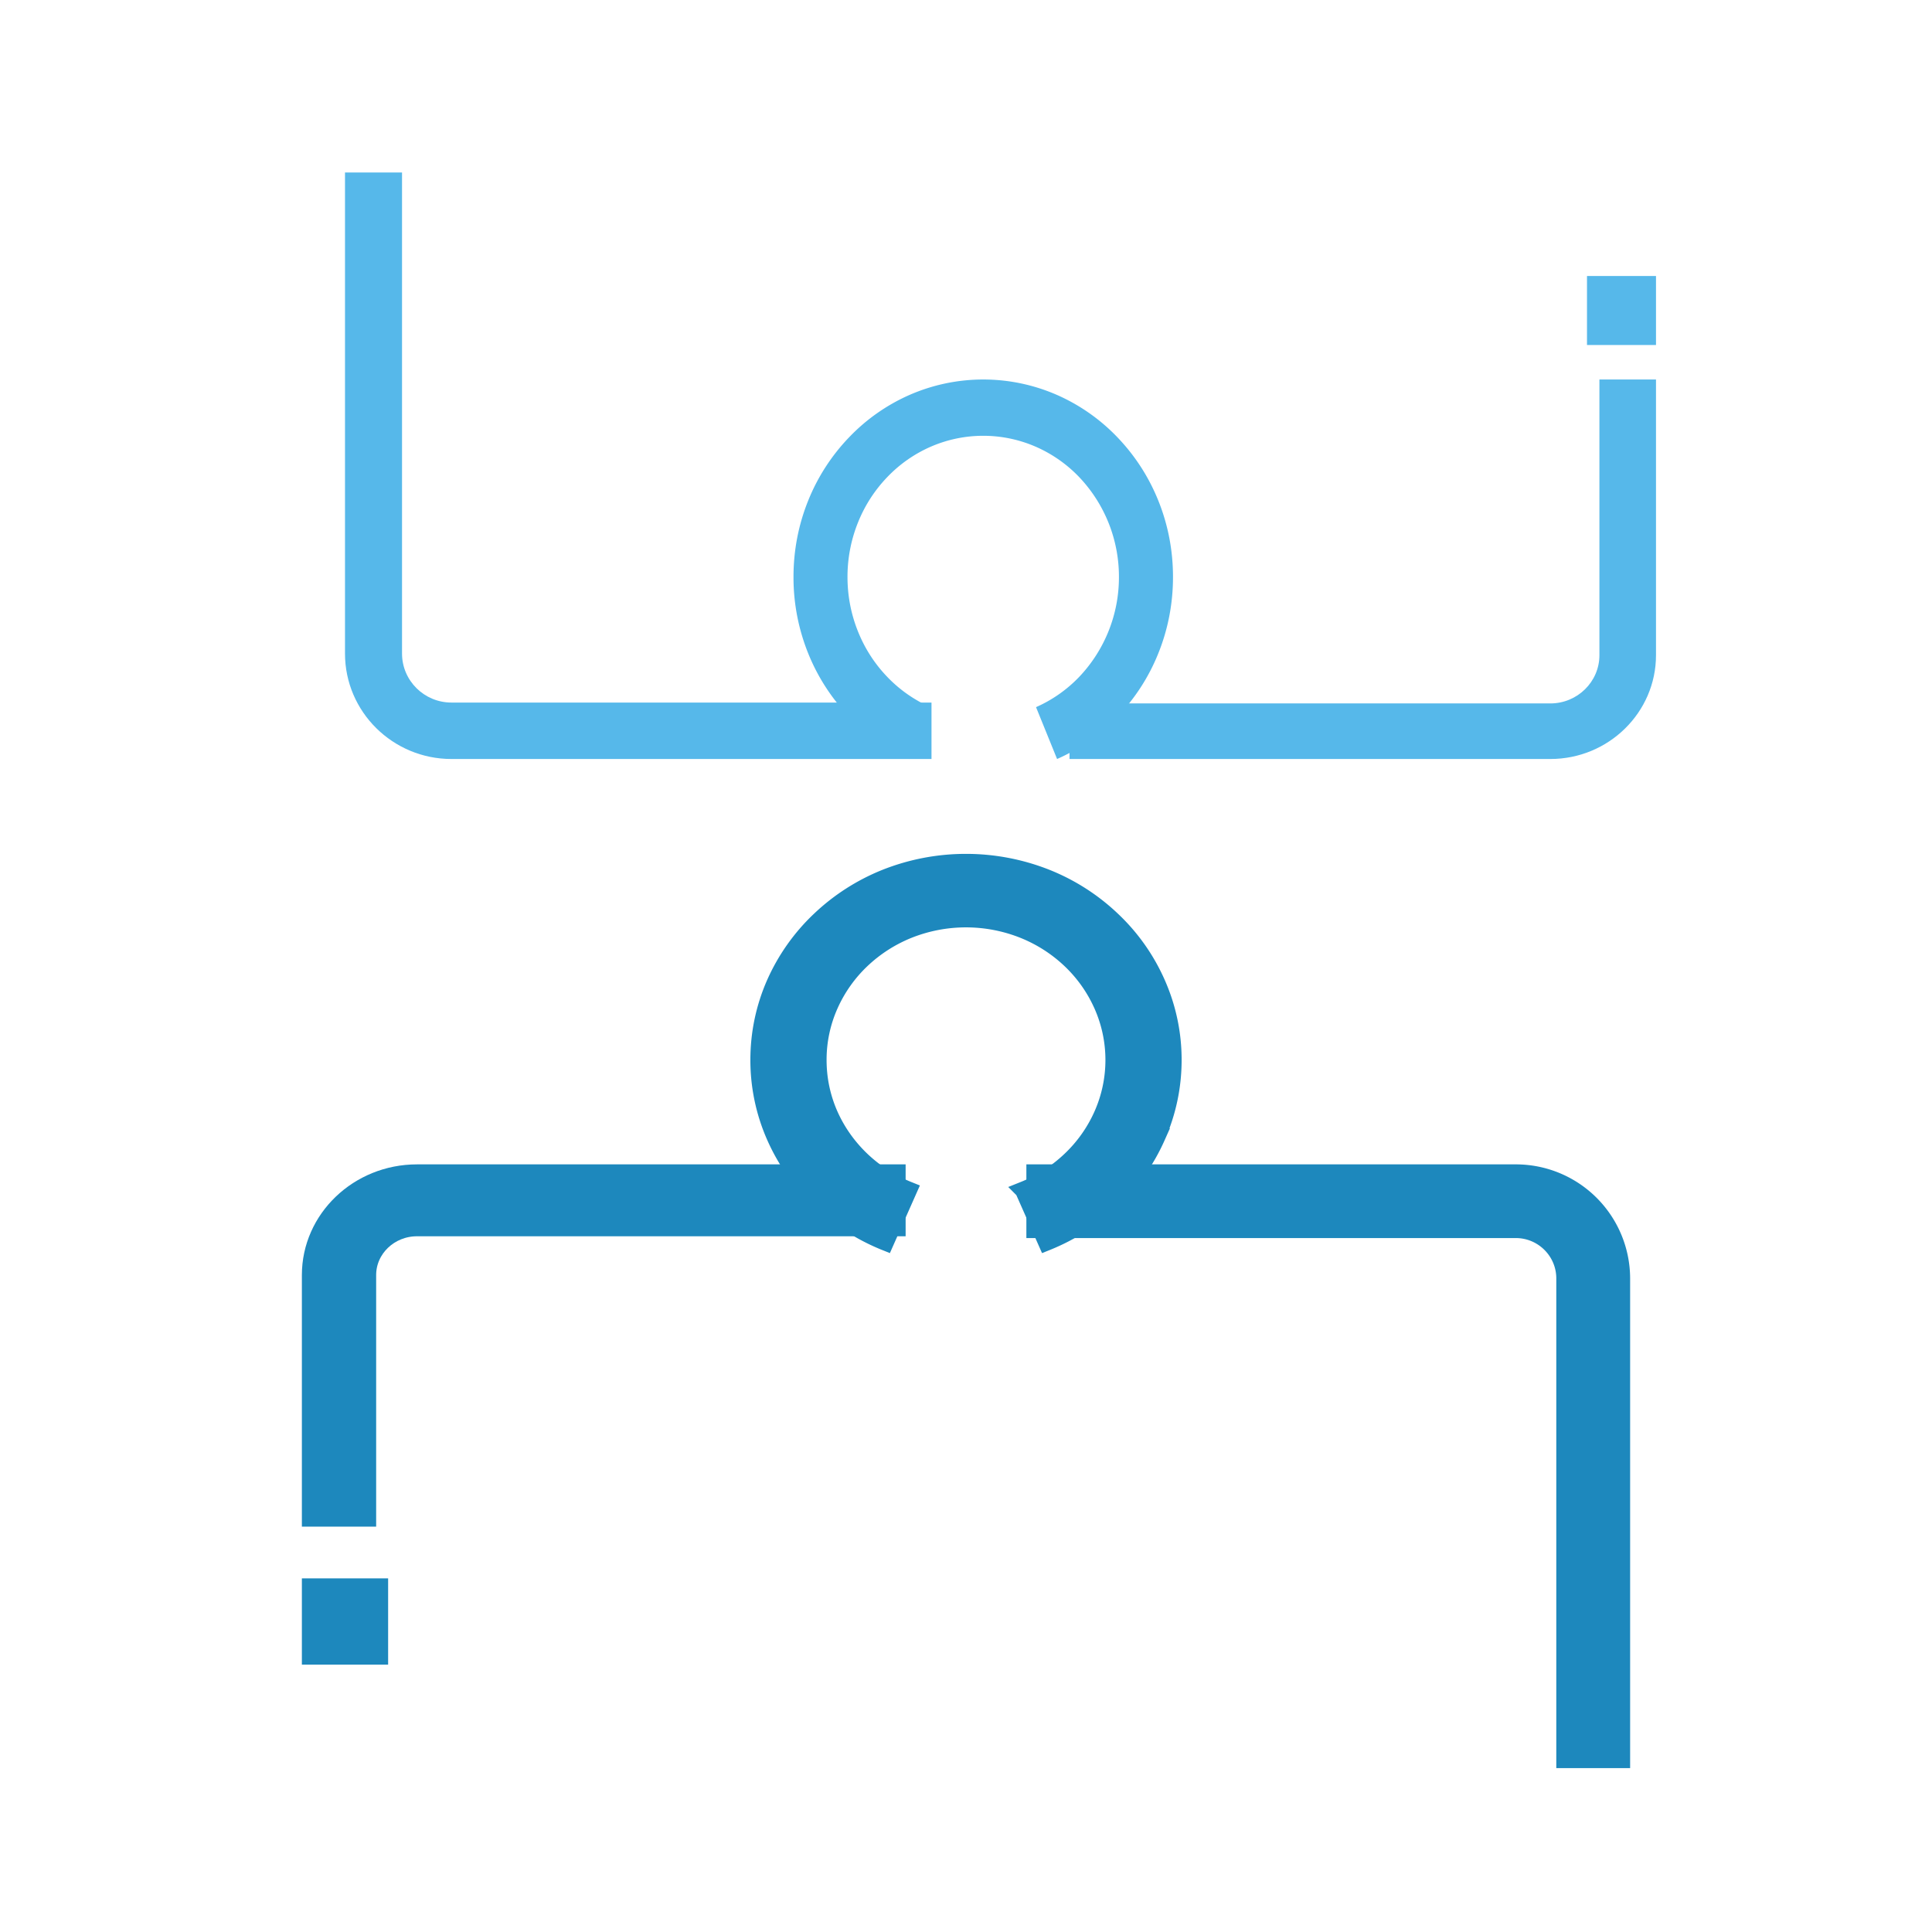
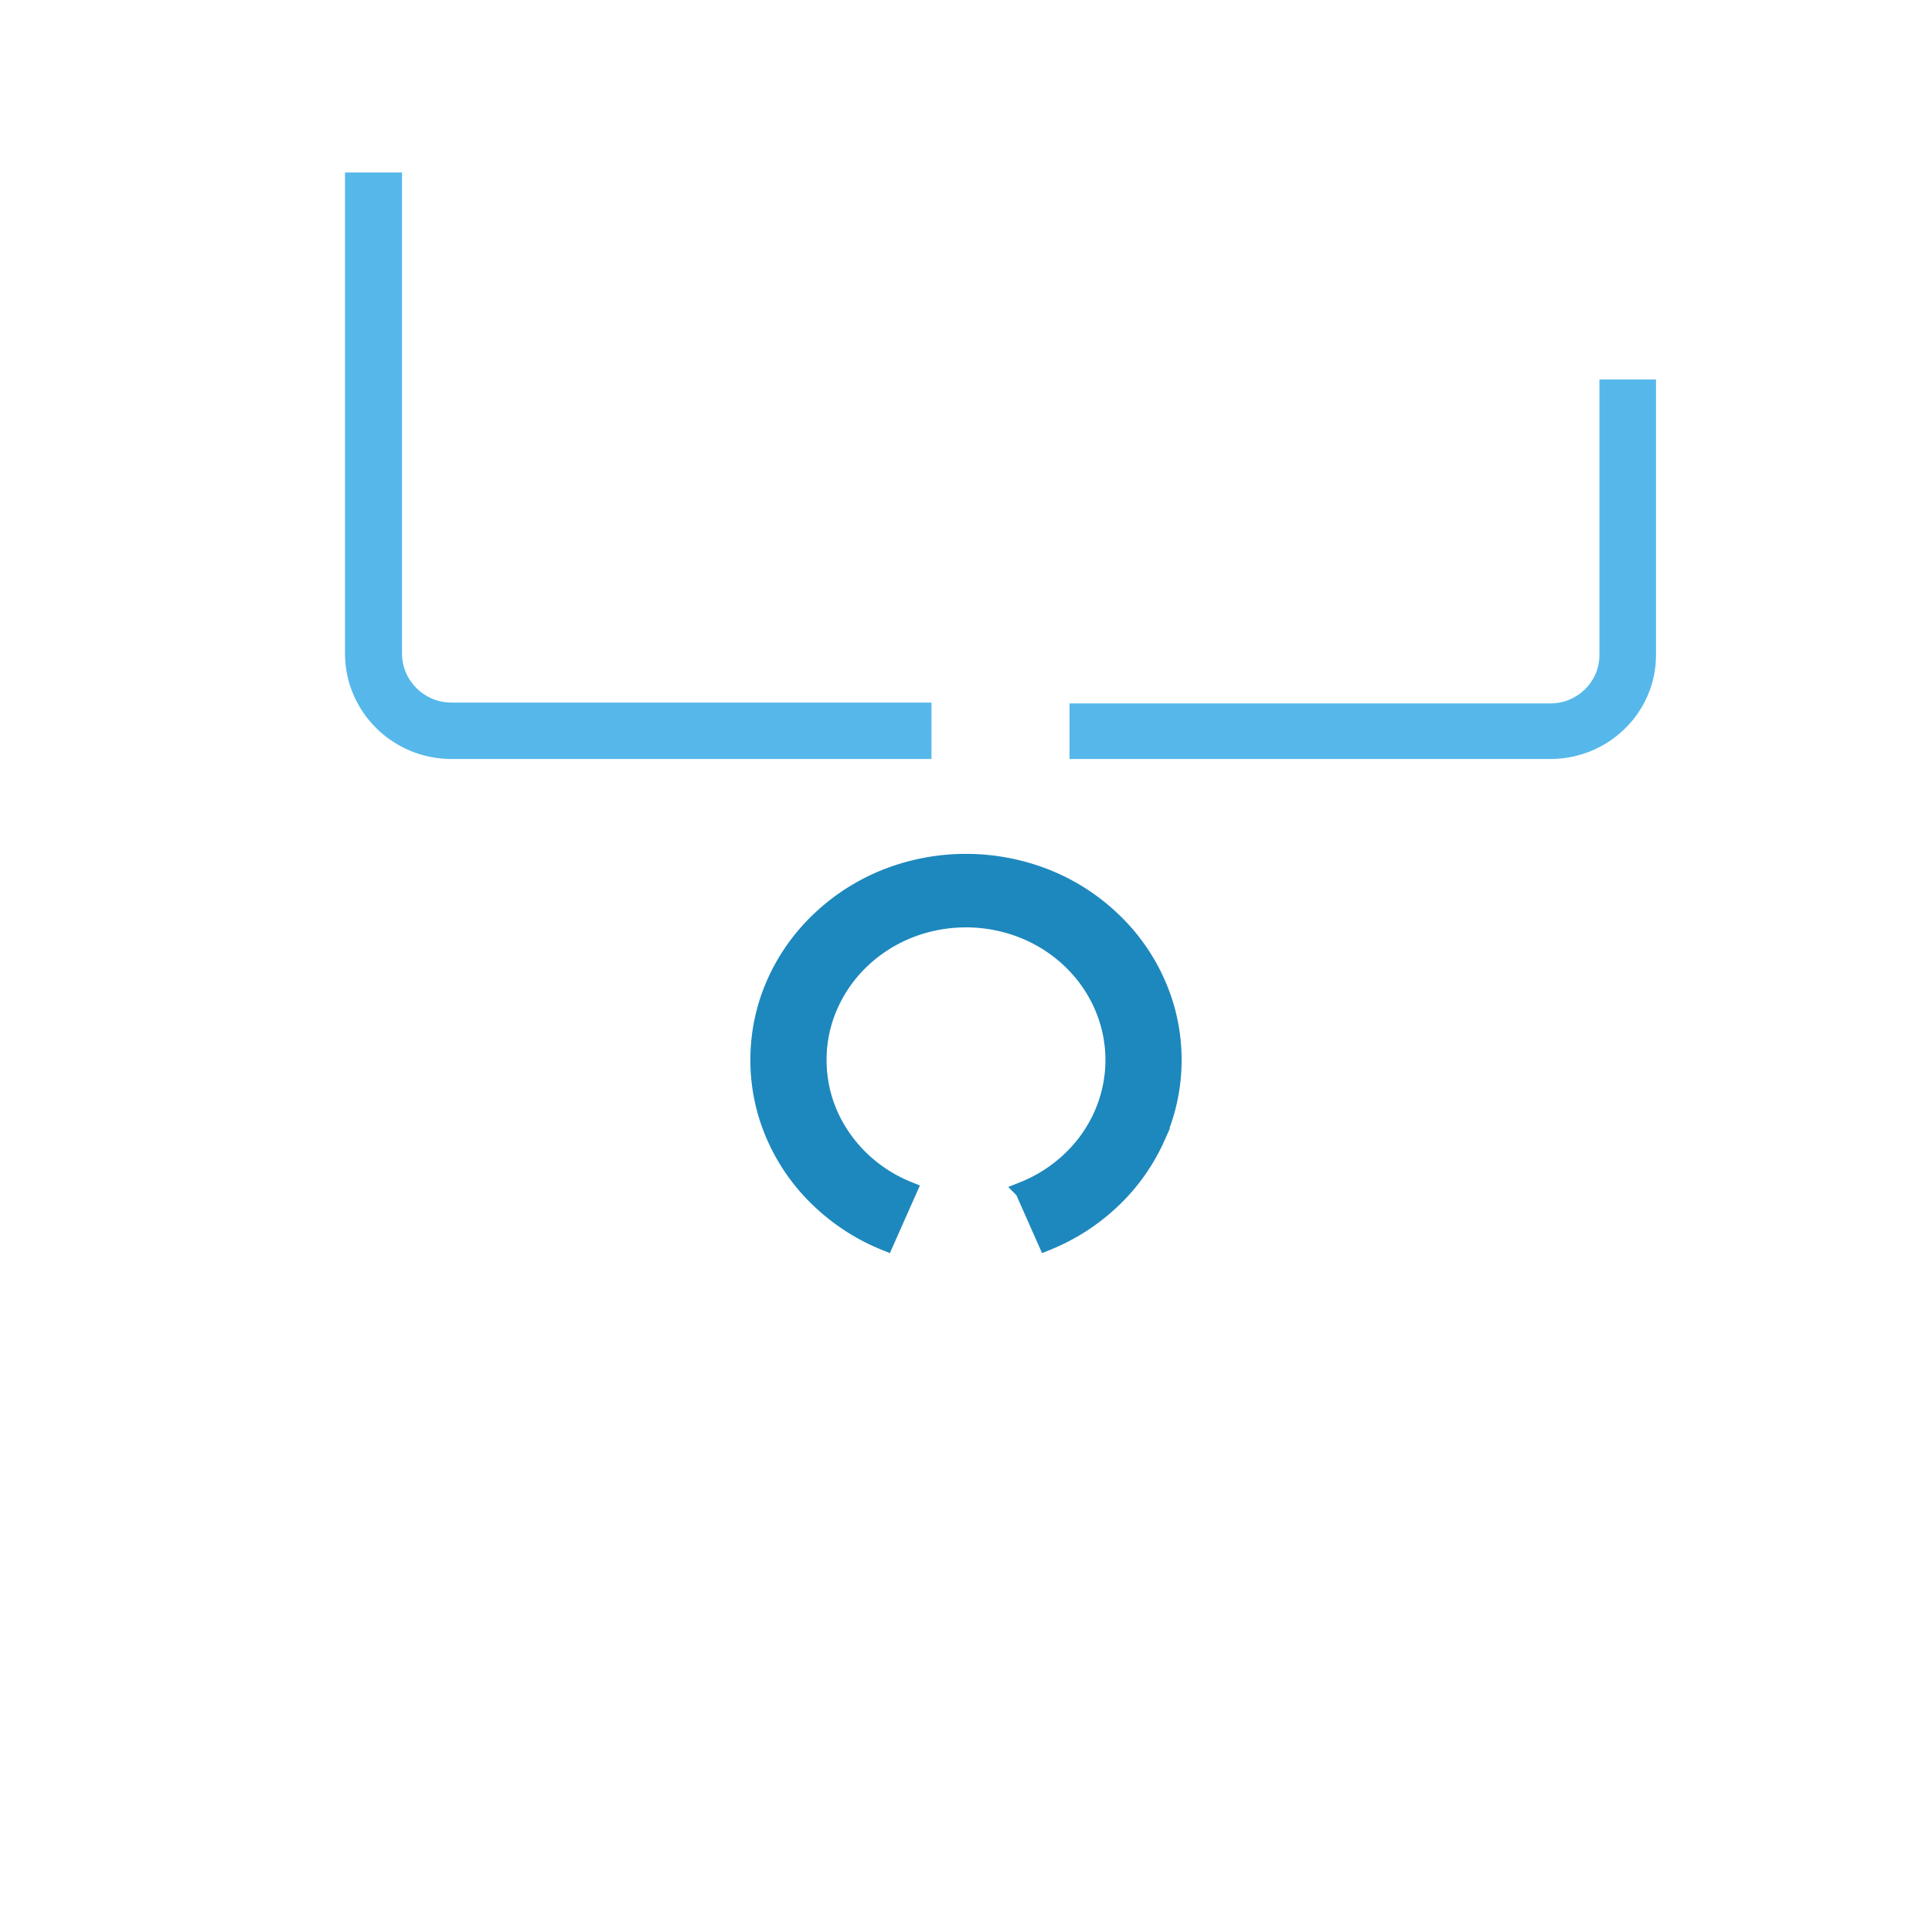
<svg xmlns="http://www.w3.org/2000/svg" width="56" height="56" fill="none">
  <path d="M30.335 36l-.666-1.503a4.266 4.266 0 001.364-.877 4.08 4.08 0 00.92-1.302 3.922 3.922 0 000-3.187 4.096 4.096 0 00-.919-1.303 4.296 4.296 0 00-1.365-.877 4.51 4.51 0 00-3.34 0 4.31 4.31 0 00-1.363.876 4.098 4.098 0 00-.92 1.304 3.896 3.896 0 00-.337 1.593c0 .553.113 1.09.336 1.594.217.487.527.925.92 1.302a4.29 4.29 0 001.365.877L25.663 36a6.007 6.007 0 01-1.906-1.228 5.671 5.671 0 01-1.285-1.819A5.464 5.464 0 0122 30.724c0-.774.158-1.523.47-2.229a5.726 5.726 0 011.287-1.82 6.006 6.006 0 011.906-1.227 6.315 6.315 0 014.673 0 5.976 5.976 0 011.907 1.228 5.67 5.67 0 011.284 1.819 5.46 5.46 0 01.473 2.23c0 .771-.16 1.521-.473 2.228a5.71 5.71 0 01-1.285 1.82A6 6 0 0130.335 36z" fill="#1D88BD" stroke="#1D88BD" stroke-width=".5" />
-   <path d="M10.653 44H9v-7.041C9 35.327 10.385 34 12.087 34H26v1.584H12.087c-.79 0-1.434.616-1.434 1.374V44z" fill="#1D88BD" stroke="#1D88BD" stroke-width=".5" />
-   <path d="M46 10h2V8h-2v2z" fill="#56B8EA" />
-   <path d="M9 48h2v-2H9v2zm38 3h-1.64V37.056c0-.783-.638-1.42-1.423-1.42H30V34h13.937A3.062 3.062 0 0147 37.056V51z" fill="#1D88BD" stroke="#1D88BD" stroke-width=".5" />
-   <path d="M26.359 22a5.475 5.475 0 01-1.747-1.227 5.732 5.732 0 01-1.18-1.82A5.893 5.893 0 0123 16.724c0-.773.145-1.522.432-2.229a5.722 5.722 0 011.18-1.82 5.468 5.468 0 011.747-1.226 5.33 5.33 0 014.282 0 5.48 5.48 0 011.748 1.226c.506.528.903 1.14 1.179 1.82.287.707.432 1.456.432 2.23 0 .771-.145 1.522-.432 2.228a5.714 5.714 0 01-1.178 1.82A5.477 5.477 0 0130.64 22l-.61-1.503a3.923 3.923 0 001.251-.877 4.19 4.19 0 001.152-2.896 4.19 4.19 0 00-1.153-2.896 3.909 3.909 0 00-1.25-.876 3.815 3.815 0 00-3.061 0 3.9 3.9 0 00-1.251.877 4.086 4.086 0 00-.843 1.301 4.218 4.218 0 00-.31 1.594c0 .553.105 1.089.31 1.594.197.487.481.926.843 1.302a3.93 3.93 0 001.25.877L26.359 22z" fill="#56B8EA" />
  <path d="M27 22H13.086C11.384 22 10 20.63 10 18.944V5h1.653v13.944c0 .783.642 1.42 1.433 1.42H27V22zm17.938 0H31v-1.611h13.938c.783 0 1.422-.627 1.422-1.398V11H48v7.99c0 1.66-1.374 3.01-3.062 3.01z" fill="#56B8EA" />
</svg>